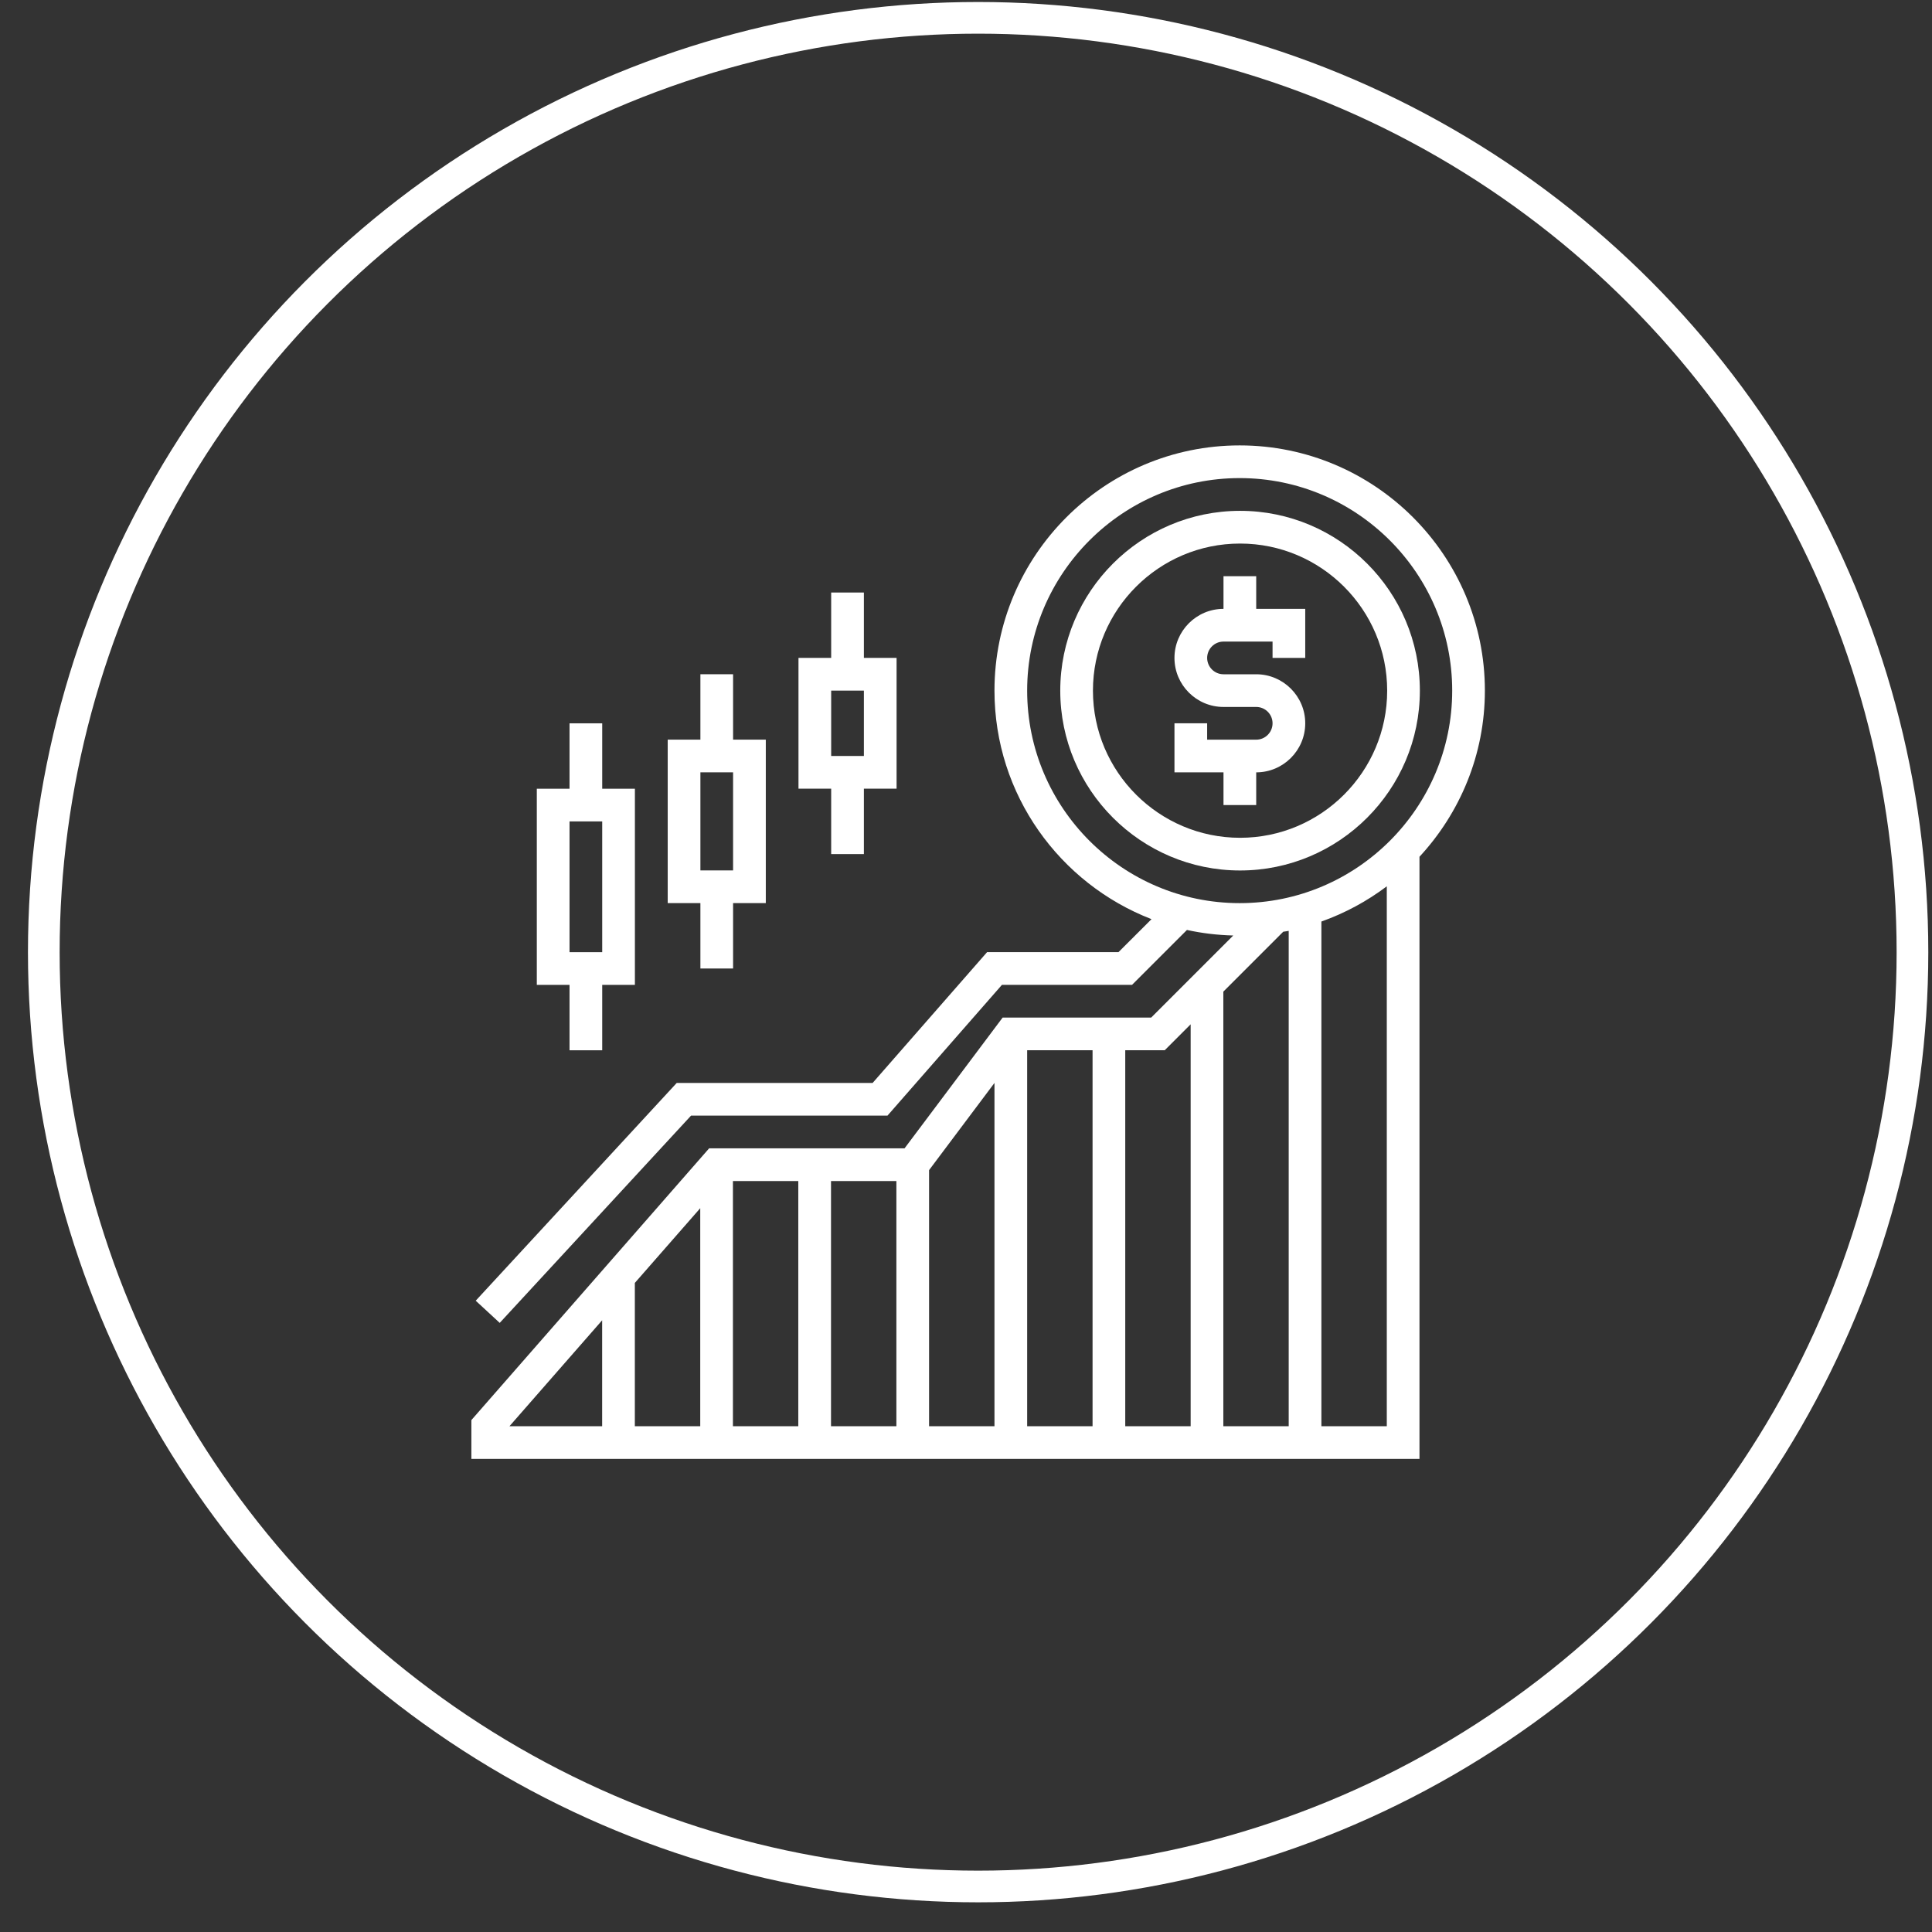
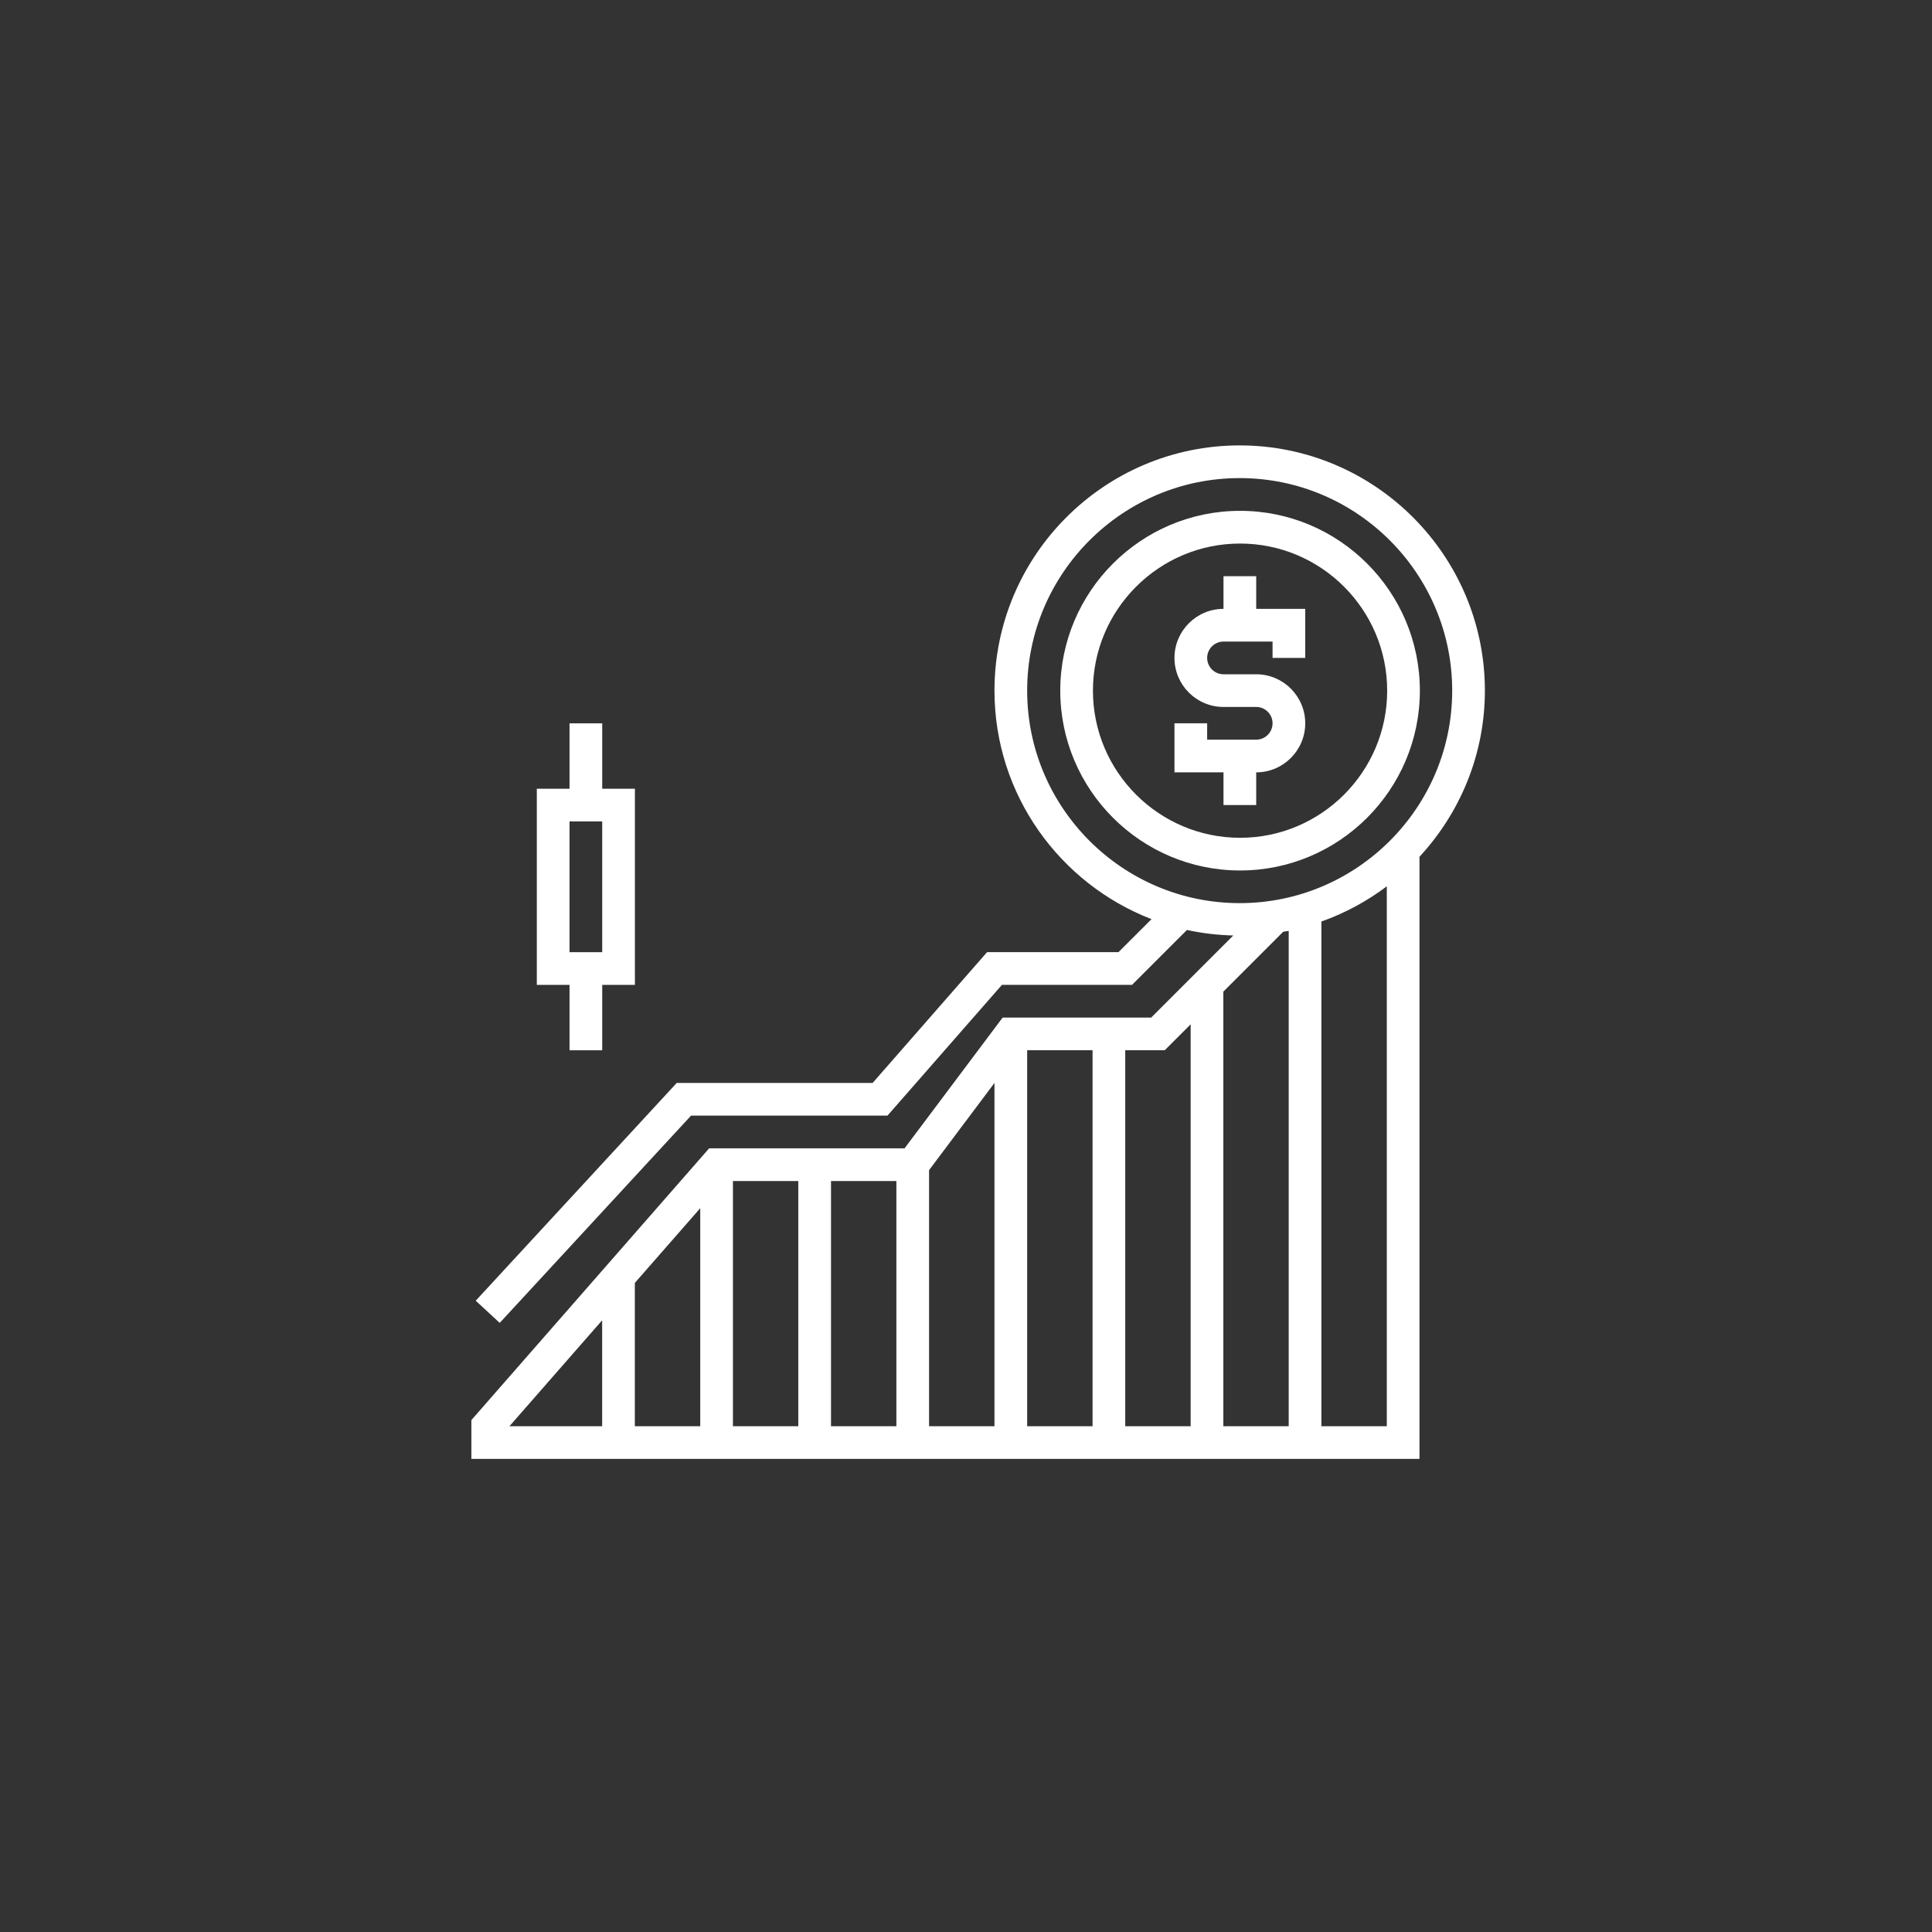
<svg xmlns="http://www.w3.org/2000/svg" width="61" height="61" viewBox="0 0 61 61" fill="none">
  <rect x="0" y="0" width="61" height="61" fill="#333333" stroke="none" />
-   <circle cx="30.883" cy="30.063" r="29.5" stroke="#ffffff" />
  <path d="M39.663 25.418V24.386C40.516 24.386 41.211 23.691 41.211 22.837C41.211 21.984 40.516 21.289 39.663 21.289H38.63C38.346 21.289 38.114 21.058 38.114 20.773C38.114 20.488 38.346 20.257 38.63 20.257H40.179V20.773H41.211V19.224H39.663V18.192H38.63V19.224C37.777 19.224 37.082 19.919 37.082 20.773C37.082 21.627 37.777 22.321 38.63 22.321H39.663C39.948 22.321 40.179 22.552 40.179 22.837C40.179 23.122 39.948 23.354 39.663 23.354H38.114V22.837H37.082V24.386H38.63V25.418H39.663Z" fill="#ffffff" />
  <path d="M44.83 21.807C44.83 18.676 42.283 16.129 39.153 16.129C36.023 16.129 33.476 18.676 33.476 21.807C33.476 24.937 36.023 27.484 39.153 27.484C42.283 27.484 44.83 24.937 44.83 21.807ZM34.508 21.807C34.508 19.245 36.592 17.162 39.153 17.162C41.715 17.162 43.798 19.245 43.798 21.807C43.798 24.368 41.715 26.452 39.153 26.452C36.592 26.452 34.508 24.368 34.508 21.807Z" fill="#ffffff" />
  <path d="M46.883 21.805C46.883 17.536 43.41 14.063 39.141 14.063C34.872 14.063 31.399 17.536 31.399 21.805C31.399 25.092 33.461 27.9 36.357 29.021L35.314 30.063H31.165L27.552 34.192H21.367L15.02 41.068L15.778 41.768L21.819 35.224H28.021L31.634 31.096H35.742L37.476 29.362C37.949 29.466 38.437 29.524 38.938 29.537L36.347 32.128H31.657L28.56 36.257H22.39L14.883 44.837V46.063H44.818V27.051C46.095 25.67 46.883 23.83 46.883 21.805ZM32.431 21.805C32.431 18.106 35.441 15.095 39.141 15.095C42.84 15.095 45.851 18.106 45.851 21.805C45.851 25.505 42.84 28.515 39.141 28.515C35.441 28.515 32.431 25.505 32.431 21.805ZM40.689 29.391V45.031H38.625V31.309L40.516 29.418C40.574 29.407 40.633 29.403 40.689 29.391ZM36.774 33.16L37.593 32.341V45.031H35.528V33.16H36.774ZM22.109 45.031H20.044V40.506L22.109 38.147V45.031ZM23.141 37.289H25.205V45.031H23.141V37.289ZM26.238 37.289H28.302V45.031H26.238V37.289ZM29.334 36.945L31.399 34.192V45.031H29.334V36.945ZM32.431 33.16H34.496V45.031H32.431V33.16ZM19.012 41.686V45.031H16.085L19.012 41.686ZM41.721 45.031V29.096C42.469 28.83 43.164 28.453 43.786 27.984V45.031H41.721Z" fill="#ffffff" />
  <path d="M17.982 33.161H19.014V31.096H20.046V24.903H19.014V22.838H17.982V24.903H16.949V31.096H17.982V33.161ZM17.982 25.935H19.014V30.064H17.982V25.935Z" fill="#ffffff" />
-   <path d="M22.114 30.579H23.146V28.514H24.179V23.353H23.146V21.288H22.114V23.353H21.082V28.514H22.114V30.579ZM22.114 24.385H23.146V27.482H22.114V24.385Z" fill="#ffffff" />
-   <path d="M26.243 26.966H27.276V24.901H28.308V20.772H27.276V18.708H26.243V20.772H25.211V24.901H26.243V26.966ZM26.243 21.805H27.276V23.869H26.243V21.805Z" fill="#ffffff" />
</svg>